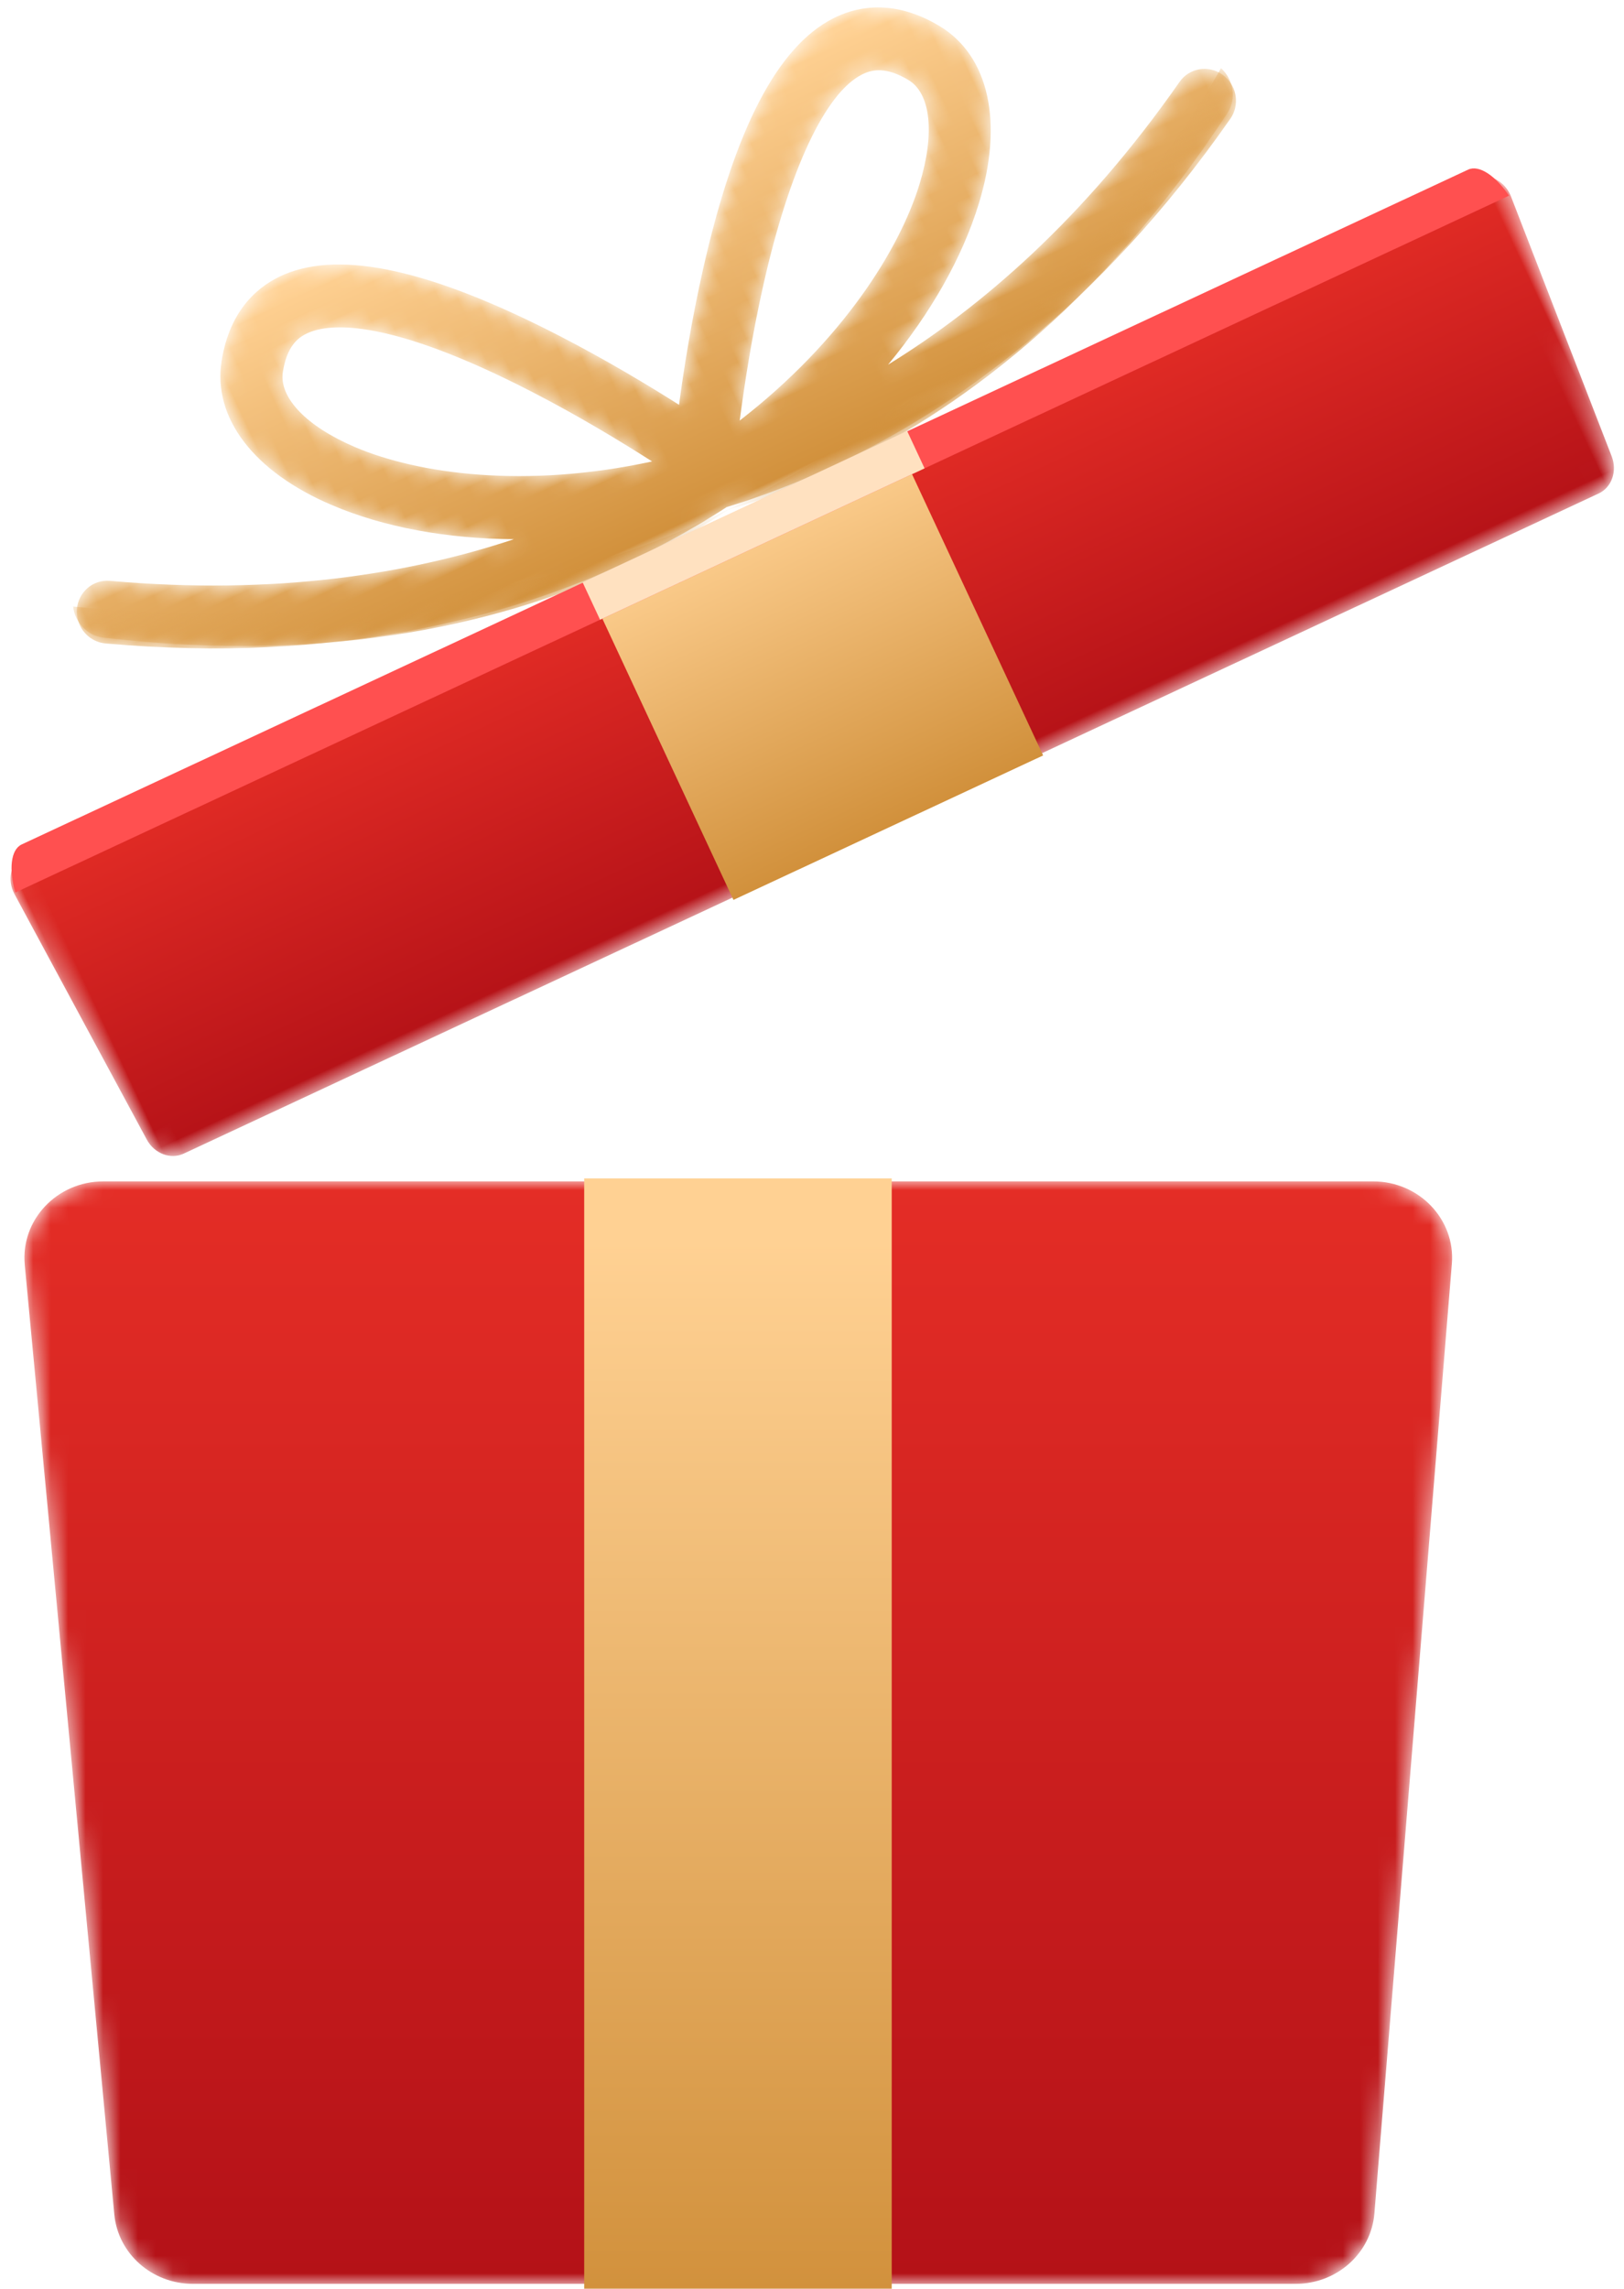
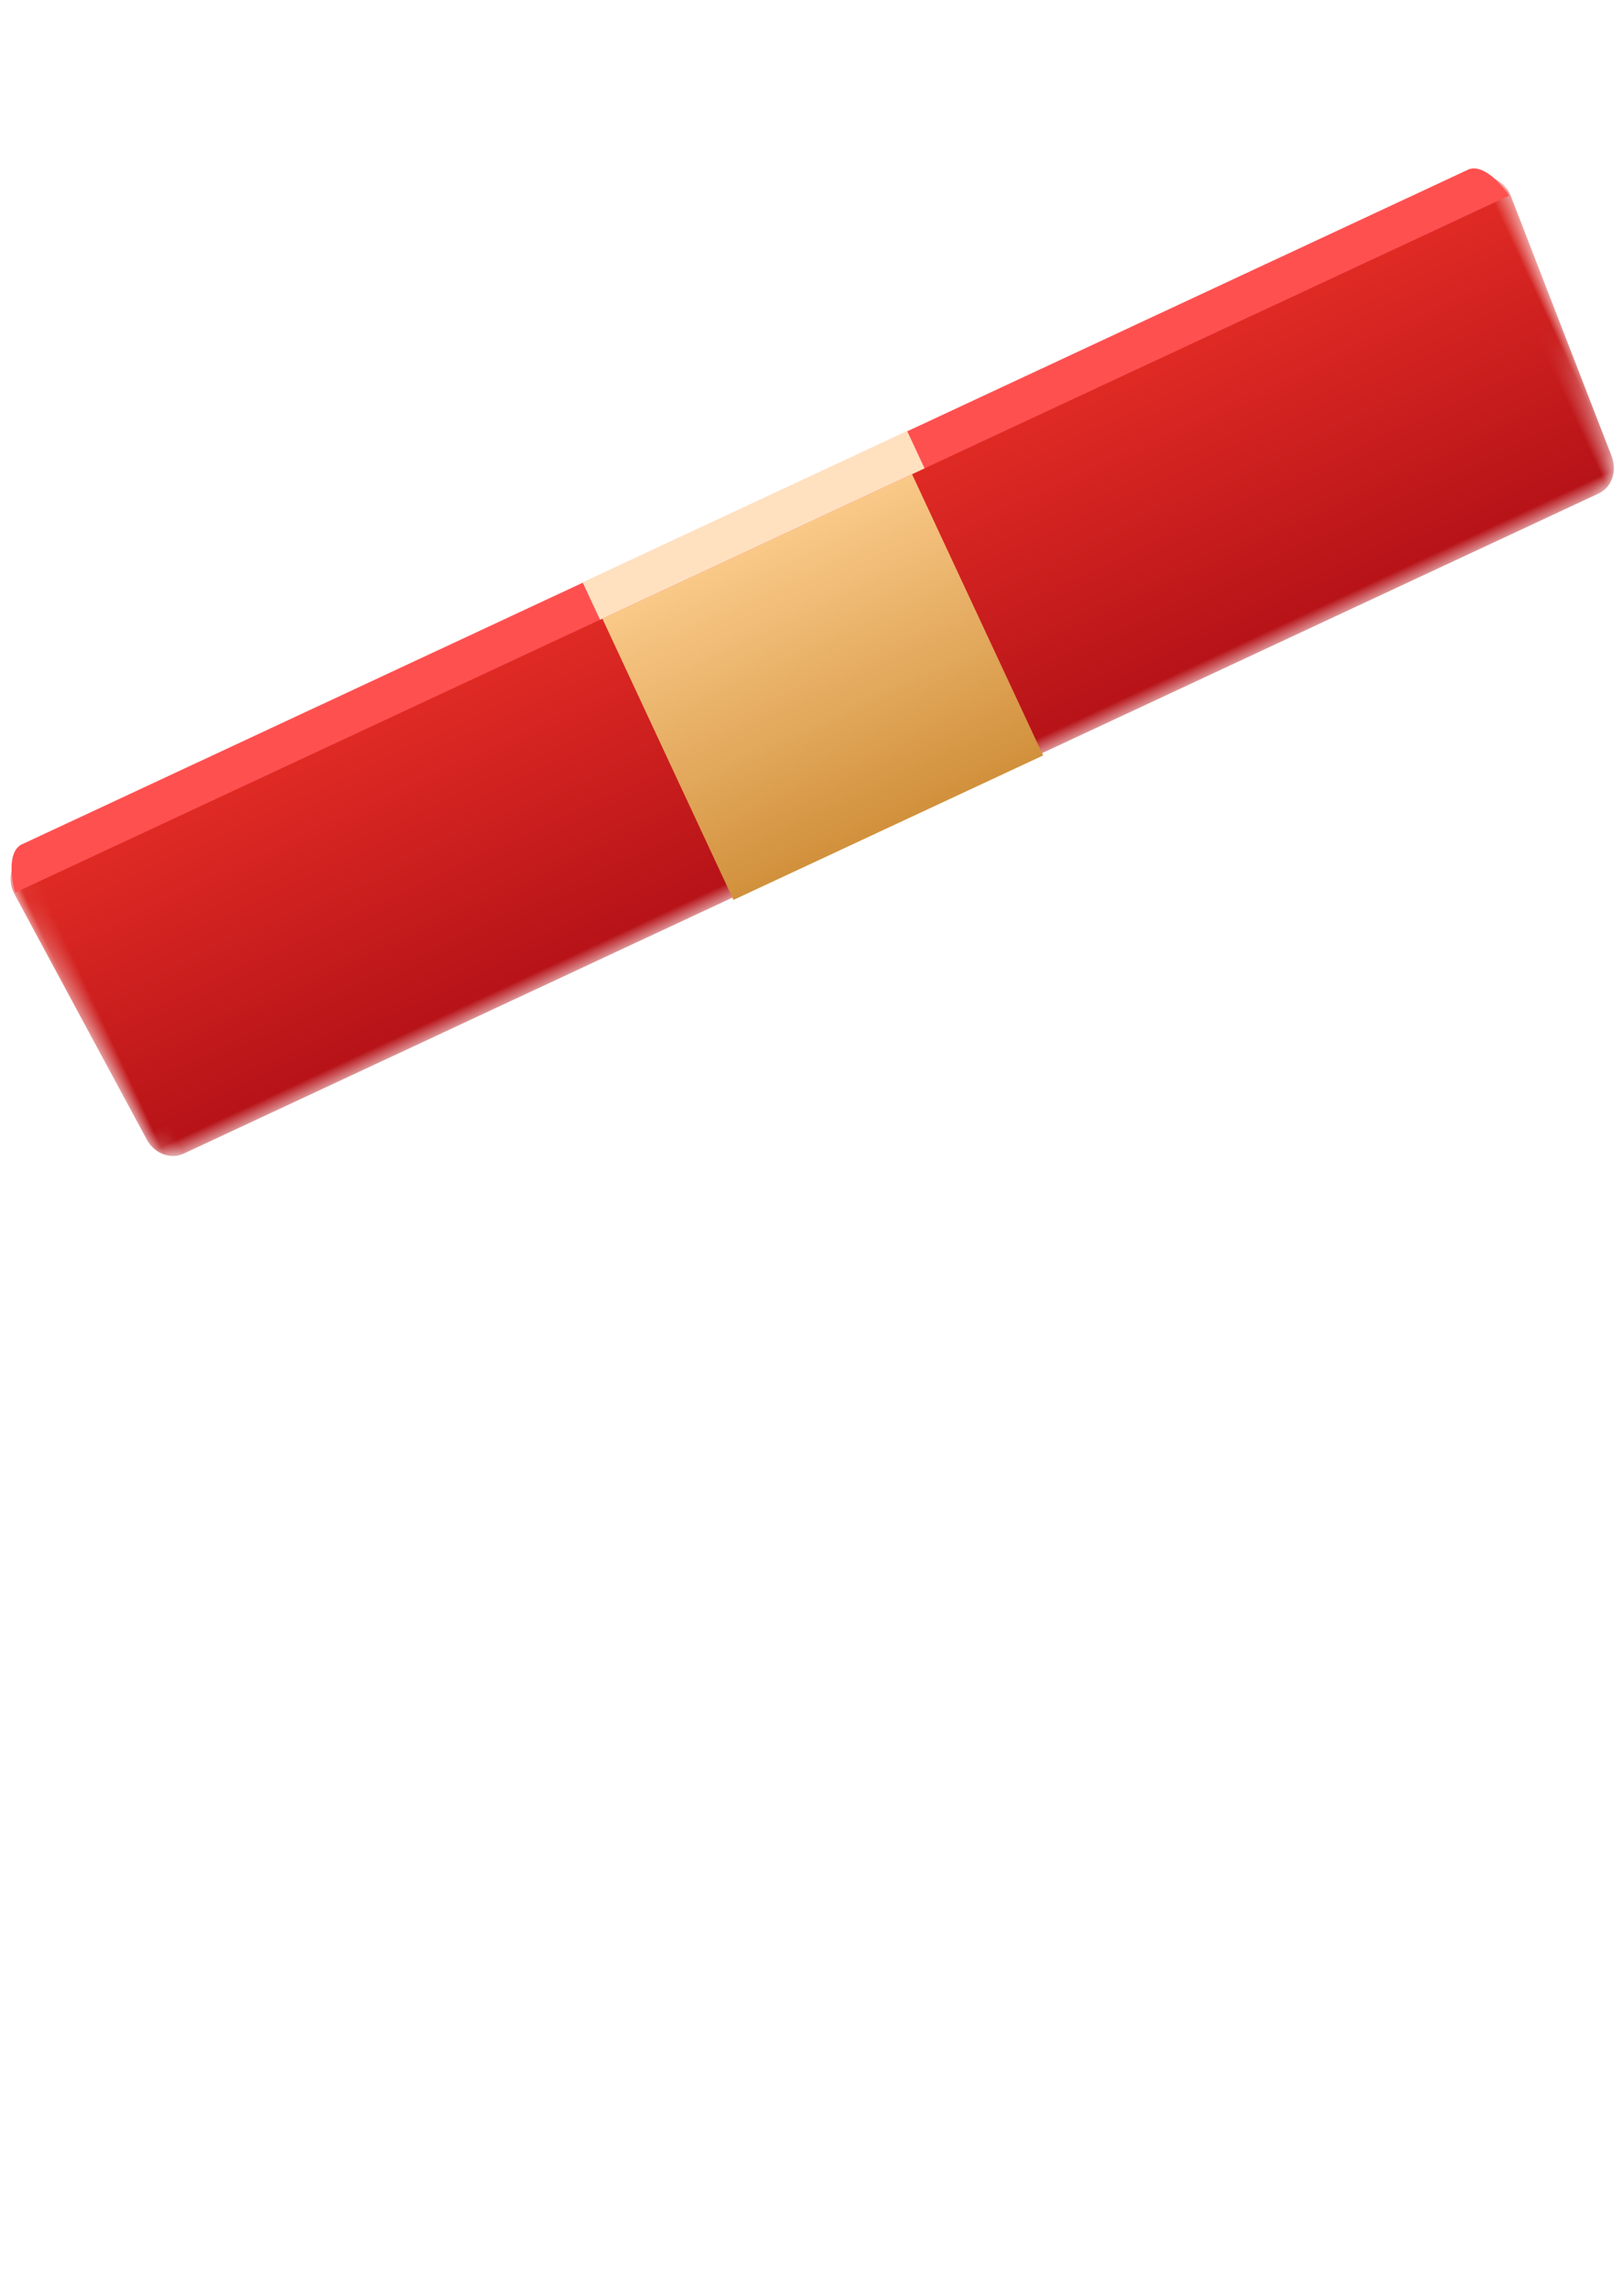
<svg xmlns="http://www.w3.org/2000/svg" xmlns:xlink="http://www.w3.org/1999/xlink" width="93px" height="131px" viewBox="0 0 93 131" version="1.1">
  <title>E481400C-96E2-45B1-8C47-429FEE229C96</title>
  <defs>
    <path d="M4.522,0 C1.862,0 -0.222,2.209 0.019,4.771 L0.019,4.771 L0.022,4.816 L0.446,9.3 L5.147,59.127 C5.36,61.381 7.311,63.104 9.65,63.104 L9.65,63.104 L72.8,63.104 C75.159,63.104 77.121,61.349 77.308,59.074 L77.308,59.074 L81.37,9.3 L81.736,4.816 L81.744,4.719 C81.952,2.176 79.873,0 77.236,0 L77.236,0 L4.522,0 Z" id="path-1" />
    <linearGradient x1="50%" y1="101.731%" x2="50%" y2="-0.105%" id="linearGradient-3">
      <stop stop-color="#B31117" offset="0%" />
      <stop stop-color="#E42D26" offset="100%" />
    </linearGradient>
    <linearGradient x1="49.998%" y1="101.333%" x2="49.998%" y2="6.055%" id="linearGradient-4">
      <stop stop-color="#D1903B" offset="0%" />
      <stop stop-color="#FFD193" offset="100%" />
    </linearGradient>
    <path d="M1.58,0 C0.884,0 0.301,0.493 0.087,1.17 L0.087,1.17 C0.02,1.382 -0.011,1.612 0.004,1.851 L0.004,1.851 L0.931,17.769 C0.983,18.684 1.673,19.397 2.506,19.397 L2.506,19.397 L91.913,19.397 C92.741,19.397 93.427,18.693 93.489,17.785 L93.489,17.785 L94.548,1.868 C94.55,1.83 94.552,1.793 94.552,1.756 L94.552,1.756 L94.552,1.724 C94.55,1.531 94.52,1.343 94.465,1.17 L94.465,1.17 C94.252,0.493 93.668,0 92.973,0 L92.973,0 L1.58,0 Z" id="path-5" />
    <linearGradient x1="50%" y1="102.927%" x2="50%" y2="-0.827%" id="linearGradient-7">
      <stop stop-color="#B31117" offset="0%" />
      <stop stop-color="#E42D26" offset="100%" />
    </linearGradient>
    <path d="M53.963,9.11777905e-13 C53.9,0.001 53.838,0.002 53.777,0.004 L53.777,0.004 C50.19,0.132 46.001,3.353 40.97,9.851 L40.97,9.851 C39.123,12.236 37.538,14.59 36.432,16.319 L36.432,16.319 C35.326,14.59 33.74,12.236 31.894,9.851 L31.894,9.851 C26.863,3.353 22.674,0.132 19.087,0.004 L19.087,0.004 C17.603,-0.047 15.473,0.424 13.75,2.977 L13.75,2.977 C11.904,5.716 12.742,9.513 15.997,13.129 L15.997,13.129 C18.176,15.551 21.144,17.649 24.612,19.296 L24.612,19.296 C18.372,18.569 10.89,16.459 2.644,11.681 L2.644,11.681 C1.794,11.189 0.713,11.493 0.23,12.361 L0.23,12.361 C0.179,12.453 0.135,12.55 0.103,12.647 L0.103,12.647 C-0.182,13.458 0.137,14.382 0.895,14.822 L0.895,14.822 C12.306,21.432 22.4,23.224 29.992,23.224 L29.992,23.224 C32.029,23.224 33.885,23.095 35.538,22.896 L35.538,22.896 C35.838,22.86 36.136,22.821 36.432,22.778 L36.432,22.778 C36.728,22.821 37.026,22.86 37.325,22.896 L37.325,22.896 C38.979,23.095 40.835,23.224 42.871,23.224 L42.871,23.224 C50.464,23.224 60.558,21.432 71.968,14.822 L71.968,14.822 C72.771,14.355 73.083,13.346 72.704,12.505 L72.704,12.505 C72.683,12.456 72.659,12.409 72.633,12.361 L72.633,12.361 C72.15,11.493 71.07,11.189 70.22,11.681 L70.22,11.681 C61.973,16.459 54.49,18.569 48.252,19.296 L48.252,19.296 C51.719,17.649 54.686,15.551 56.866,13.129 L56.866,13.129 C60.121,9.513 60.96,5.716 59.114,2.977 L59.114,2.977 C57.482,0.558 55.484,0.006 54.016,9.11777905e-13 L54.016,9.11777905e-13 L53.963,9.11777905e-13 Z M43.75,12.088 C47.854,6.788 51.553,3.697 53.901,3.614 L53.901,3.614 C53.935,3.612 53.97,3.612 54.007,3.612 L54.007,3.612 C54.604,3.612 55.374,3.806 56.195,5.023 L56.195,5.023 C57.029,6.26 56.287,8.431 54.256,10.687 L54.256,10.687 C51.642,13.592 46.461,16.958 39.201,18.605 L39.201,18.605 C40.27,16.922 41.881,14.502 43.75,12.088 L43.75,12.088 Z M18.607,10.687 C16.577,8.431 15.835,6.26 16.668,5.023 L16.668,5.023 C17.49,3.806 18.259,3.612 18.857,3.612 L18.857,3.612 C18.892,3.612 18.928,3.612 18.963,3.614 L18.963,3.614 C20.339,3.663 23.483,4.826 29.09,12.059 L29.09,12.059 C30.967,14.479 32.587,16.912 33.663,18.605 L33.663,18.605 C26.402,16.958 21.222,13.592 18.607,10.687 L18.607,10.687 Z" id="path-8" />
    <linearGradient x1="50%" y1="98.688%" x2="50%" y2="2.972%" id="linearGradient-10">
      <stop stop-color="#D1903B" offset="0%" />
      <stop stop-color="#FFD193" offset="100%" />
    </linearGradient>
    <path d="M37.325,10.937 C22.585,11.528 8.711,5.201 0.103,0.151 L0.103,0.151 C-0.182,1.018 0.137,2.007 0.895,2.477 L0.895,2.477 C12.306,9.546 22.4,11.463 29.992,11.463 L29.992,11.463 C32.029,11.463 33.885,11.325 35.538,11.112 L35.538,11.112 C35.838,11.073 36.136,11.032 36.432,10.986 L36.432,10.986 C36.728,11.032 37.026,11.073 37.325,11.112 L37.325,11.112 C38.979,11.325 40.835,11.463 42.871,11.463 L42.871,11.463 C50.464,11.463 60.558,9.546 71.968,2.477 L71.968,2.477 C72.771,1.978 73.083,0.899 72.704,0 L72.704,0 C68.821,2.809 56.879,10.152 37.325,10.937" id="path-11" />
    <linearGradient x1="50%" y1="97.157%" x2="50%" y2="-110.229%" id="linearGradient-13">
      <stop stop-color="#D1903B" offset="0%" />
      <stop stop-color="#FFD193" offset="100%" />
    </linearGradient>
    <linearGradient x1="49.998%" y1="100.508%" x2="49.998%" y2="-2.122%" id="linearGradient-14">
      <stop stop-color="#D1903B" offset="0%" />
      <stop stop-color="#FFD193" offset="100%" />
    </linearGradient>
  </defs>
  <g id="Page-1" stroke="none" stroke-width="1" fill="none" fill-rule="evenodd">
    <g id="Congratulations-Popup-2022" transform="translate(-679, -339)">
      <g id="Group-25-Copy" transform="translate(669, 327)">
        <g id="Group-6" transform="translate(11.398, 79.62)">
          <mask id="mask-2" fill="white">
            <use xlink:href="#path-1" />
          </mask>
          <g id="Clip-5" />
-           <path d="M4.522,0 C1.862,0 -0.222,2.209 0.019,4.771 L0.019,4.771 L0.022,4.816 L0.446,9.3 L5.147,59.127 C5.36,61.381 7.311,63.104 9.65,63.104 L9.65,63.104 L72.8,63.104 C75.159,63.104 77.121,61.349 77.308,59.074 L77.308,59.074 L81.37,9.3 L81.736,4.816 L81.744,4.719 C81.952,2.176 79.873,0 77.236,0 L77.236,0 L4.522,0 Z" id="Fill-4" fill="url(#linearGradient-3)" mask="url(#mask-2)" />
        </g>
-         <polygon id="Fill-7" fill="url(#linearGradient-4)" points="43.455 143 61.065 143 61.065 79.45 43.455 79.45" />
        <g id="Group-5" transform="translate(52, 39.611) rotate(-25) translate(-52, -39.611) translate(4.724, 17.951)">
          <g id="Group-11" transform="translate(-0, 23.78)">
            <mask id="mask-6" fill="white">
              <use xlink:href="#path-5" />
            </mask>
            <g id="Clip-10" />
            <path d="M1.58,0 C0.884,0 0.301,0.493 0.087,1.17 L0.087,1.17 C0.02,1.382 -0.011,1.612 0.004,1.851 L0.004,1.851 L0.931,17.769 C0.983,18.684 1.673,19.397 2.506,19.397 L2.506,19.397 L91.913,19.397 C92.741,19.397 93.427,18.693 93.489,17.785 L93.489,17.785 L94.548,1.868 C94.55,1.83 94.552,1.793 94.552,1.756 L94.552,1.756 L94.552,1.724 C94.55,1.531 94.52,1.343 94.465,1.17 L94.465,1.17 C94.252,0.493 93.668,0 92.973,0 L92.973,0 L1.58,0 Z" id="Fill-9" fill="url(#linearGradient-7)" mask="url(#mask-6)" />
          </g>
          <g id="Group-14" transform="translate(9.898, 0)">
            <mask id="mask-9" fill="white">
              <use xlink:href="#path-8" />
            </mask>
            <g id="Clip-13" />
-             <path d="M53.963,9.11777905e-13 C53.9,0.001 53.838,0.002 53.777,0.004 L53.777,0.004 C50.19,0.132 46.001,3.353 40.97,9.851 L40.97,9.851 C39.123,12.236 37.538,14.59 36.432,16.319 L36.432,16.319 C35.326,14.59 33.74,12.236 31.894,9.851 L31.894,9.851 C26.863,3.353 22.674,0.132 19.087,0.004 L19.087,0.004 C17.603,-0.047 15.473,0.424 13.75,2.977 L13.75,2.977 C11.904,5.716 12.742,9.513 15.997,13.129 L15.997,13.129 C18.176,15.551 21.144,17.649 24.612,19.296 L24.612,19.296 C18.372,18.569 10.89,16.459 2.644,11.681 L2.644,11.681 C1.794,11.189 0.713,11.493 0.23,12.361 L0.23,12.361 C0.179,12.453 0.135,12.55 0.103,12.647 L0.103,12.647 C-0.182,13.458 0.137,14.382 0.895,14.822 L0.895,14.822 C12.306,21.432 22.4,23.224 29.992,23.224 L29.992,23.224 C32.029,23.224 33.885,23.095 35.538,22.896 L35.538,22.896 C35.838,22.86 36.136,22.821 36.432,22.778 L36.432,22.778 C36.728,22.821 37.026,22.86 37.325,22.896 L37.325,22.896 C38.979,23.095 40.835,23.224 42.871,23.224 L42.871,23.224 C50.464,23.224 60.558,21.432 71.968,14.822 L71.968,14.822 C72.771,14.355 73.083,13.346 72.704,12.505 L72.704,12.505 C72.683,12.456 72.659,12.409 72.633,12.361 L72.633,12.361 C72.15,11.493 71.07,11.189 70.22,11.681 L70.22,11.681 C61.973,16.459 54.49,18.569 48.252,19.296 L48.252,19.296 C51.719,17.649 54.686,15.551 56.866,13.129 L56.866,13.129 C60.121,9.513 60.96,5.716 59.114,2.977 L59.114,2.977 C57.482,0.558 55.484,0.006 54.016,9.11777905e-13 L54.016,9.11777905e-13 L53.963,9.11777905e-13 Z M43.75,12.088 C47.854,6.788 51.553,3.697 53.901,3.614 L53.901,3.614 C53.935,3.612 53.97,3.612 54.007,3.612 L54.007,3.612 C54.604,3.612 55.374,3.806 56.195,5.023 L56.195,5.023 C57.029,6.26 56.287,8.431 54.256,10.687 L54.256,10.687 C51.642,13.592 46.461,16.958 39.201,18.605 L39.201,18.605 C40.27,16.922 41.881,14.502 43.75,12.088 L43.75,12.088 Z M18.607,10.687 C16.577,8.431 15.835,6.26 16.668,5.023 L16.668,5.023 C17.49,3.806 18.259,3.612 18.857,3.612 L18.857,3.612 C18.892,3.612 18.928,3.612 18.963,3.614 L18.963,3.614 C20.339,3.663 23.483,4.826 29.09,12.059 L29.09,12.059 C30.967,14.479 32.587,16.912 33.663,18.605 L33.663,18.605 C26.402,16.958 21.222,13.592 18.607,10.687 L18.607,10.687 Z" id="Fill-12" fill="url(#linearGradient-10)" mask="url(#mask-9)" />
          </g>
          <g id="Group-17" transform="translate(9.898, 11.97)">
            <mask id="mask-12" fill="white">
              <use xlink:href="#path-11" />
            </mask>
            <g id="Clip-16" />
-             <path d="M37.325,10.937 C22.585,11.528 8.711,5.201 0.103,0.151 L0.103,0.151 C-0.182,1.018 0.137,2.007 0.895,2.477 L0.895,2.477 C12.306,9.546 22.4,11.463 29.992,11.463 L29.992,11.463 C32.029,11.463 33.885,11.325 35.538,11.112 L35.538,11.112 C35.838,11.073 36.136,11.032 36.432,10.986 L36.432,10.986 C36.728,11.032 37.026,11.073 37.325,11.112 L37.325,11.112 C38.979,11.325 40.835,11.463 42.871,11.463 L42.871,11.463 C50.464,11.463 60.558,9.546 71.968,2.477 L71.968,2.477 C72.771,1.978 73.083,0.899 72.704,0 L72.704,0 C68.821,2.809 56.879,10.152 37.325,10.937" id="Fill-15" fill="url(#linearGradient-13)" mask="url(#mask-12)" />
          </g>
          <polygon id="Fill-18" fill="url(#linearGradient-14)" points="37.178 43.32 56.745 43.32 56.745 23.46 37.178 23.46" />
          <g id="Group-24" transform="translate(0.087, 23.197)">
            <path d="M94.378,2.36 L-4.5587075e-13,2.36 C0.213,1.006 0.796,0.02 1.492,0.02 L92.886,0.02 C93.58,0.02 94.165,1.006 94.378,2.36" id="Fill-20" fill="#FF5050" />
            <polygon id="Fill-22" fill="#FFE1C0" points="36.944 2.36 57.449 2.36 57.449 0 36.944 0" />
          </g>
        </g>
      </g>
    </g>
  </g>
</svg>